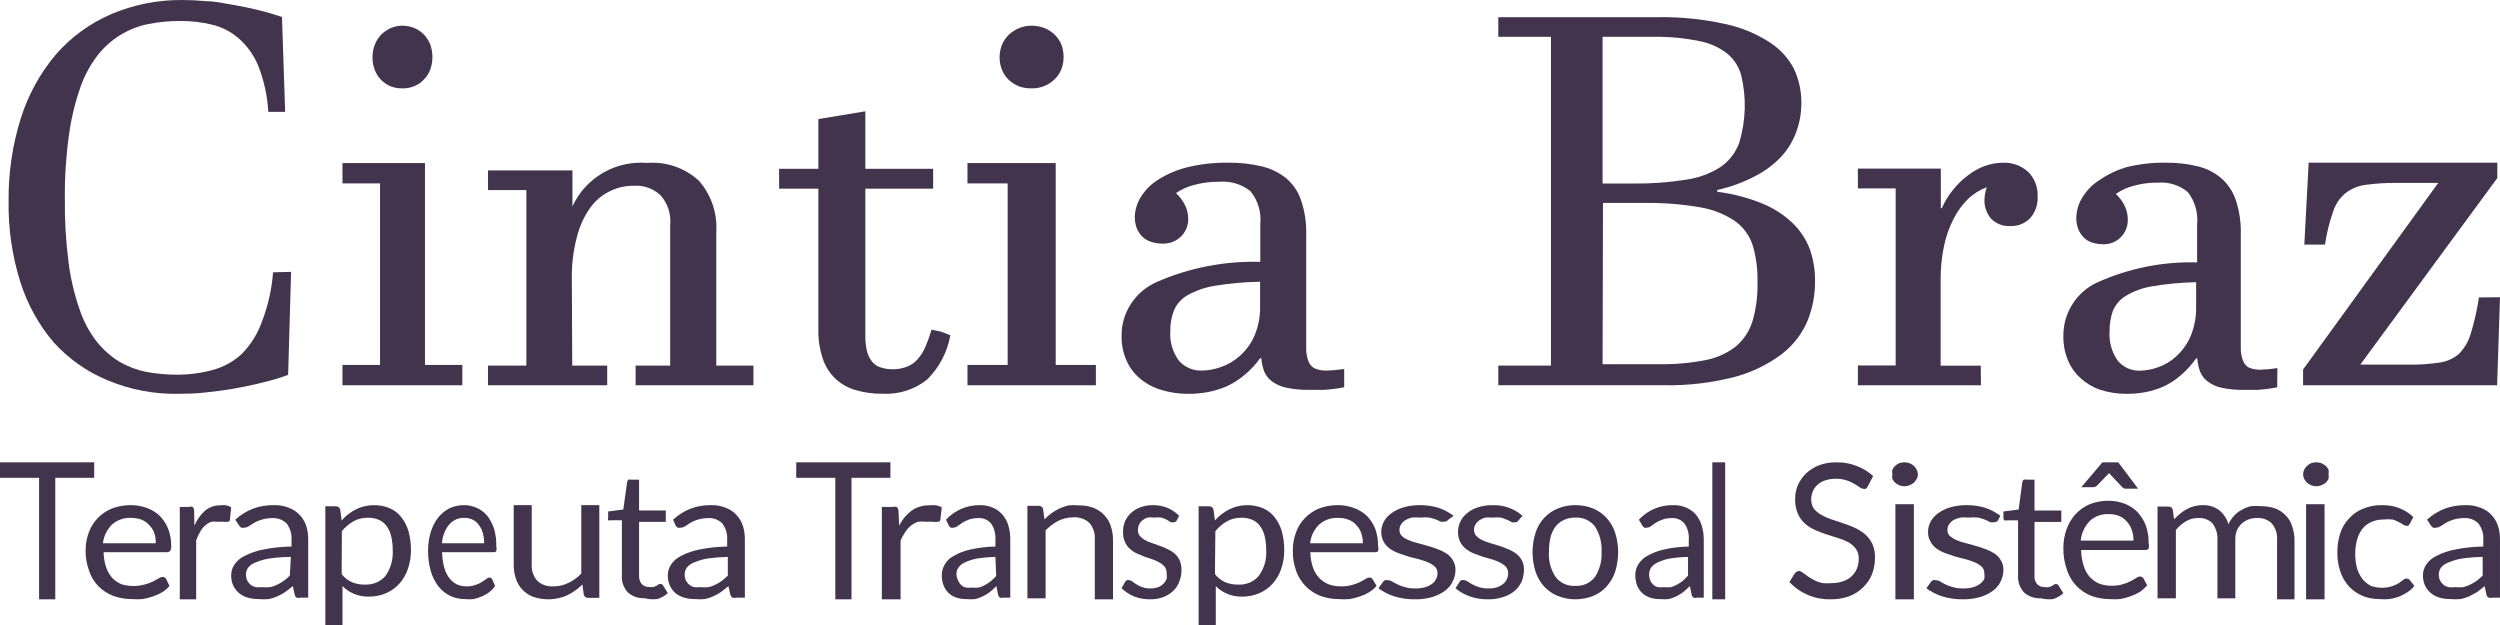
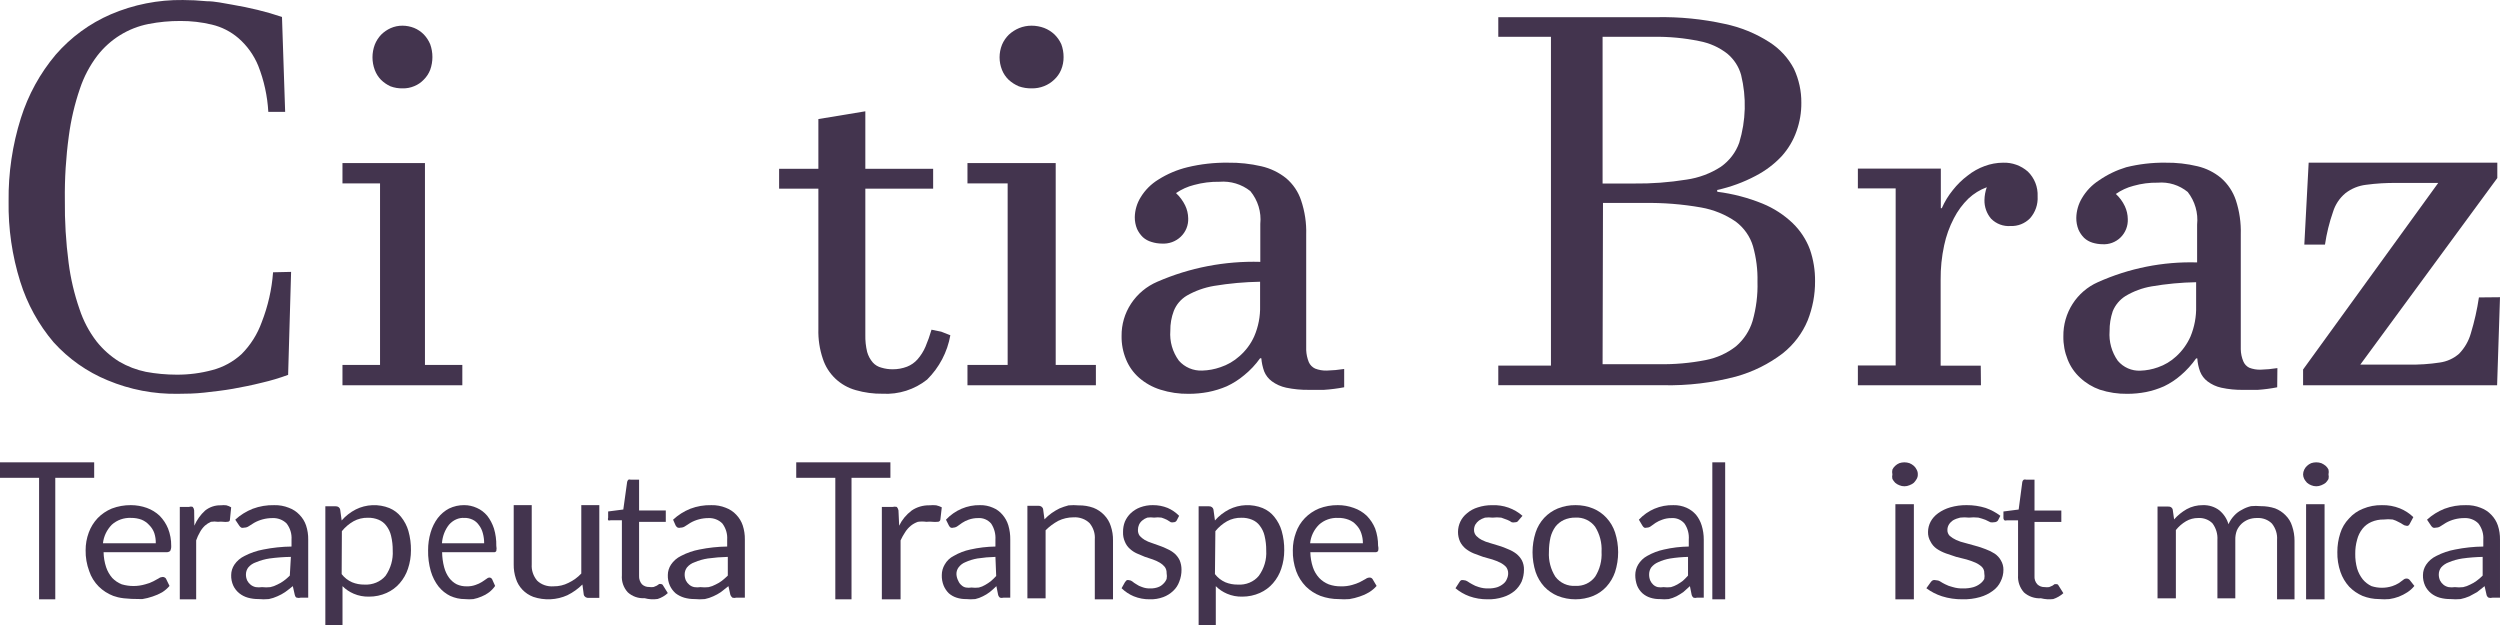
<svg xmlns="http://www.w3.org/2000/svg" width="292" height="73" viewBox="0 0 292 73" fill="none">
  <path d="M34 31.756L33.653 43.784C32.647 44.156 31.619 44.462 30.575 44.702C29.465 44.985 28.262 45.22 27.22 45.408C26.179 45.597 24.906 45.738 23.865 45.856C22.824 45.973 21.736 45.997 20.788 45.997C17.973 46.047 15.177 45.51 12.573 44.42C10.169 43.433 8.011 41.913 6.256 39.971C4.504 37.909 3.182 35.506 2.369 32.909C1.414 29.867 0.953 26.687 1.004 23.494C0.966 20.203 1.451 16.929 2.438 13.796C3.296 11.072 4.68 8.551 6.511 6.381C8.284 4.344 10.481 2.735 12.944 1.673C15.608 0.533 18.476 -0.036 21.366 0.002C22.245 0.002 23.171 0.049 24.143 0.143C25.115 0.143 26.11 0.378 27.105 0.543C28.1 0.708 29.118 0.92 30.09 1.155C31.061 1.391 32.033 1.673 32.936 1.979L33.306 13.066H31.339C31.235 11.216 30.837 9.395 30.159 7.675C29.647 6.431 28.855 5.326 27.845 4.451C26.949 3.683 25.886 3.142 24.744 2.874C23.546 2.587 22.319 2.444 21.088 2.45C19.831 2.444 18.575 2.562 17.34 2.803C14.979 3.266 12.86 4.578 11.37 6.498C10.486 7.661 9.797 8.966 9.334 10.359C8.719 12.153 8.285 14.007 8.038 15.89C7.7 18.363 7.545 20.857 7.575 23.352C7.55 25.808 7.697 28.262 8.015 30.697C8.251 32.542 8.678 34.356 9.288 36.111C9.735 37.472 10.408 38.746 11.277 39.877C12.017 40.81 12.909 41.606 13.915 42.231C14.886 42.8 15.941 43.205 17.039 43.431C18.223 43.65 19.423 43.76 20.626 43.761C22.039 43.771 23.448 43.589 24.814 43.219C26.078 42.888 27.245 42.249 28.215 41.36C29.265 40.306 30.071 39.027 30.575 37.617C31.301 35.758 31.746 33.798 31.894 31.803L34 31.756Z" fill="#43344E" />
  <path d="M49.635 42.623H54V45H40V42.623H44.388V21.421H40V19.044H49.635V42.623ZM47.011 10.321C46.534 10.331 46.059 10.251 45.609 10.083C45.201 9.898 44.826 9.641 44.501 9.323C44.186 9 43.94 8.611 43.777 8.182C43.416 7.228 43.416 6.165 43.777 5.211C43.95 4.775 44.204 4.379 44.523 4.046C44.847 3.725 45.222 3.468 45.632 3.285C46.068 3.093 46.538 2.996 47.011 3C47.475 3.002 47.934 3.091 48.368 3.262C48.789 3.435 49.173 3.694 49.499 4.022C49.813 4.351 50.066 4.738 50.246 5.163C50.593 6.128 50.593 7.193 50.246 8.158C50.078 8.59 49.823 8.979 49.499 9.299C49.185 9.632 48.807 9.892 48.391 10.059C47.953 10.245 47.483 10.334 47.011 10.321Z" fill="#43344E" />
-   <path d="M66.838 42.702H70.922V45H57V42.702H61.478V22.2H57V19.902H66.862V24.108C67.606 22.476 68.842 21.112 70.4 20.203C71.958 19.294 73.761 18.884 75.563 19.029C76.667 18.939 77.779 19.078 78.826 19.439C79.872 19.799 80.832 20.371 81.642 21.12C83.08 22.773 83.805 24.919 83.661 27.096V42.702H88V45H74.24V42.702H78.278V26.268C78.337 25.649 78.269 25.024 78.078 24.431C77.886 23.839 77.576 23.291 77.164 22.821C76.753 22.43 76.264 22.128 75.729 21.934C75.194 21.74 74.623 21.658 74.055 21.695C73.073 21.681 72.102 21.902 71.224 22.338C70.292 22.788 69.493 23.469 68.903 24.315C68.185 25.345 67.666 26.498 67.372 27.716C66.953 29.322 66.758 30.977 66.792 32.635L66.838 42.702Z" fill="#43344E" />
  <path d="M111 39.158C110.656 41.118 109.707 42.927 108.281 44.339C106.816 45.504 104.962 46.092 103.08 45.988C102.025 46.002 100.973 45.861 99.96 45.57C99.058 45.32 98.234 44.854 97.561 44.213C96.889 43.572 96.389 42.777 96.106 41.9C95.729 40.784 95.553 39.613 95.586 38.438V22.037H91V19.714H95.586V13.906L101.071 13V19.714H108.991V22.037H101.071V39.112C101.055 39.784 101.126 40.455 101.284 41.11C101.411 41.562 101.637 41.982 101.946 42.341C102.214 42.639 102.569 42.85 102.962 42.945C103.383 43.072 103.822 43.135 104.262 43.131C104.836 43.136 105.406 43.033 105.941 42.829C106.415 42.643 106.836 42.348 107.17 41.969C107.552 41.531 107.863 41.037 108.092 40.506C108.368 39.854 108.605 39.187 108.801 38.508L109.936 38.74L111 39.158Z" fill="#43344E" />
  <path d="M123.306 42.623H128V45H113V42.623H117.694V21.421H113V19.044H123.306V42.623ZM120.5 10.321C119.989 10.331 119.481 10.251 119 10.083C118.564 9.898 118.163 9.641 117.814 9.323C117.478 9 117.214 8.611 117.04 8.182C116.654 7.228 116.654 6.165 117.04 5.211C117.226 4.775 117.497 4.379 117.839 4.046C118.185 3.725 118.586 3.468 119.024 3.285C119.491 3.093 119.993 2.996 120.5 3C120.996 3.002 121.487 3.091 121.952 3.262C122.402 3.435 122.812 3.694 123.161 4.022C123.497 4.351 123.768 4.738 123.96 5.163C124.138 5.643 124.228 6.15 124.226 6.661C124.232 7.174 124.134 7.683 123.936 8.158C123.756 8.59 123.483 8.979 123.137 9.299C122.797 9.627 122.394 9.886 121.952 10.059C121.491 10.242 120.997 10.331 120.5 10.321Z" fill="#43344E" />
  <path d="M157 45.233C156.217 45.382 155.424 45.483 154.628 45.535H152.896C151.996 45.549 151.096 45.464 150.216 45.279C149.614 45.15 149.048 44.897 148.555 44.536C148.151 44.238 147.839 43.836 147.654 43.376C147.477 42.881 147.365 42.366 147.322 41.844H147.179C146.656 42.58 146.034 43.244 145.329 43.817C144.711 44.337 144.025 44.775 143.289 45.117C142.588 45.418 141.857 45.643 141.106 45.79C140.364 45.928 139.609 45.998 138.853 45.999C137.726 46.015 136.604 45.851 135.532 45.511C134.611 45.222 133.763 44.748 133.041 44.119C132.374 43.53 131.855 42.799 131.523 41.983C131.162 41.114 130.985 40.182 131.001 39.244C130.984 37.903 131.37 36.587 132.113 35.46C132.856 34.333 133.921 33.445 135.176 32.907C138.957 31.261 143.067 30.468 147.203 30.585C147.203 29.703 147.203 28.89 147.203 28.264C147.203 27.637 147.203 26.848 147.203 26.151C147.344 24.775 146.927 23.399 146.041 22.321C145.028 21.515 143.736 21.124 142.435 21.23C141.433 21.213 140.434 21.338 139.47 21.602C138.713 21.791 137.997 22.113 137.358 22.553C137.801 22.966 138.162 23.453 138.426 23.992C138.654 24.465 138.775 24.979 138.782 25.501C138.799 25.899 138.731 26.296 138.581 26.666C138.432 27.036 138.204 27.371 137.913 27.649C137.622 27.928 137.274 28.143 136.892 28.281C136.511 28.418 136.104 28.476 135.698 28.45C135.295 28.446 134.895 28.384 134.512 28.264C134.132 28.158 133.783 27.967 133.492 27.707C133.202 27.427 132.969 27.096 132.804 26.732C132.627 26.296 132.538 25.831 132.543 25.362C132.559 24.542 132.796 23.741 133.231 23.041C133.74 22.2 134.448 21.492 135.295 20.975C136.336 20.315 137.483 19.829 138.687 19.535C140.239 19.16 141.833 18.981 143.431 19.002C144.741 18.983 146.047 19.124 147.322 19.419C148.382 19.661 149.373 20.137 150.216 20.812C151.034 21.505 151.641 22.404 151.971 23.412C152.405 24.699 152.606 26.05 152.564 27.405V29.378C152.564 30.283 152.564 31.282 152.564 32.373C152.564 33.464 152.564 34.694 152.564 35.715C152.564 36.737 152.564 37.828 152.564 38.687C152.564 39.545 152.564 40.312 152.564 40.892C152.584 41.378 152.688 41.856 152.872 42.308C153.019 42.634 153.28 42.897 153.608 43.051C154.045 43.22 154.514 43.299 154.984 43.283C155.659 43.263 156.333 43.201 157 43.097V45.233ZM147.179 32.907C145.374 32.937 143.574 33.099 141.794 33.394C140.674 33.584 139.597 33.969 138.616 34.531C137.923 34.948 137.389 35.576 137.097 36.319C136.817 37.062 136.68 37.849 136.694 38.64C136.598 39.879 136.951 41.112 137.691 42.122C138.025 42.506 138.445 42.81 138.918 43.011C139.39 43.212 139.904 43.305 140.419 43.283C141.147 43.263 141.868 43.13 142.553 42.888C143.371 42.617 144.122 42.182 144.76 41.611C145.501 40.969 146.092 40.177 146.491 39.29C146.978 38.16 147.213 36.941 147.179 35.715V32.907Z" fill="#43344E" />
  <path d="M200.584 22.399C202.395 22.629 204.166 23.092 205.849 23.775C207.172 24.315 208.374 25.094 209.391 26.069C210.287 26.94 210.973 27.989 211.401 29.142C211.81 30.334 212.012 31.581 211.999 32.836C212.01 34.403 211.718 35.958 211.138 37.423C210.518 38.923 209.514 40.248 208.218 41.277C206.601 42.512 204.747 43.432 202.762 43.984C199.996 44.715 197.134 45.055 194.266 44.993H175V42.699H181.151V4.3H175V2.007H193.5C196.164 1.954 198.824 2.216 201.421 2.786C203.293 3.174 205.072 3.898 206.663 4.92C207.887 5.702 208.877 6.777 209.534 8.039C210.115 9.288 210.409 10.641 210.396 12.008C210.406 13.123 210.22 14.232 209.846 15.288C209.472 16.375 208.878 17.38 208.098 18.247C207.229 19.172 206.202 19.948 205.059 20.541C203.647 21.29 202.133 21.846 200.56 22.192L200.584 22.399ZM187.182 21.435H190.819C192.888 21.46 194.954 21.307 196.994 20.977C198.425 20.771 199.791 20.262 200.991 19.485C201.993 18.779 202.745 17.794 203.144 16.664C203.926 14.088 204 11.362 203.36 8.75C203.094 7.79 202.536 6.928 201.756 6.273C200.815 5.534 199.696 5.029 198.502 4.805C196.725 4.437 194.91 4.268 193.093 4.3H187.182V21.435ZM187.182 42.538H193.763C195.595 42.57 197.425 42.408 199.22 42.057C200.519 41.806 201.735 41.255 202.762 40.451C203.684 39.658 204.355 38.633 204.7 37.492C205.126 35.998 205.32 34.452 205.274 32.904C205.308 31.503 205.131 30.105 204.748 28.753C204.409 27.618 203.705 26.615 202.738 25.885C201.533 25.055 200.152 24.491 198.693 24.234C196.491 23.845 194.254 23.669 192.016 23.706H187.229L187.182 42.538Z" fill="#43344E" />
  <path d="M231.375 45H217V42.689H221.413V22.007H217V19.696H226.689V24.318H226.803C227.137 23.552 227.573 22.837 228.1 22.192C228.6 21.555 229.181 20.987 229.828 20.505C230.425 20.03 231.093 19.655 231.807 19.396C232.492 19.141 233.216 19.008 233.945 19.003C235.01 18.962 236.051 19.334 236.857 20.043C237.238 20.414 237.536 20.864 237.733 21.362C237.929 21.86 238.018 22.395 237.994 22.931C238.021 23.397 237.957 23.864 237.805 24.305C237.652 24.745 237.415 25.15 237.107 25.497C236.81 25.799 236.455 26.035 236.063 26.191C235.671 26.346 235.252 26.416 234.832 26.398C234.415 26.43 233.996 26.37 233.603 26.222C233.211 26.075 232.854 25.843 232.558 25.543C232.044 24.941 231.768 24.167 231.784 23.37C231.793 22.858 231.885 22.35 232.057 21.868C231.266 22.159 230.539 22.607 229.919 23.186C229.229 23.855 228.653 24.636 228.213 25.497C227.692 26.493 227.309 27.559 227.076 28.662C226.791 29.983 226.653 31.331 226.667 32.683V42.712H231.352L231.375 45Z" fill="#43344E" />
  <path d="M265.977 45.236C265.222 45.385 264.458 45.485 263.69 45.537H262.02C261.152 45.551 260.285 45.466 259.436 45.282C258.856 45.154 258.31 44.902 257.835 44.543C257.445 44.246 257.145 43.846 256.966 43.387C256.785 42.897 256.677 42.383 256.645 41.861H256.508C255.997 42.589 255.398 43.249 254.724 43.826C254.129 44.345 253.467 44.78 252.757 45.12C252.082 45.42 251.376 45.645 250.653 45.791C249.937 45.929 249.209 45.998 248.48 45.999C247.386 46.015 246.297 45.851 245.255 45.514C244.407 45.214 243.628 44.742 242.968 44.127C242.325 43.541 241.824 42.813 241.504 42C241.156 41.135 240.985 40.207 241.001 39.273C240.984 37.938 241.357 36.627 242.073 35.505C242.789 34.383 243.816 33.498 245.026 32.962C248.672 31.325 252.635 30.535 256.623 30.651C256.623 29.773 256.623 28.964 256.623 28.34V26.236C256.765 24.869 256.371 23.499 255.525 22.422C254.541 21.617 253.287 21.227 252.025 21.336C251.067 21.319 250.112 21.443 249.189 21.706C248.452 21.895 247.755 22.216 247.131 22.654C247.57 23.058 247.927 23.544 248.183 24.087C248.402 24.557 248.519 25.069 248.526 25.589C248.543 25.985 248.477 26.38 248.333 26.749C248.188 27.117 247.969 27.451 247.688 27.728C247.407 28.005 247.072 28.219 246.704 28.356C246.336 28.494 245.944 28.551 245.553 28.525C245.157 28.52 244.764 28.457 244.386 28.34C244.029 28.229 243.701 28.04 243.425 27.785C243.146 27.506 242.921 27.177 242.762 26.814C242.591 26.381 242.506 25.917 242.511 25.45C242.526 24.634 242.755 23.837 243.174 23.139C243.662 22.308 244.336 21.604 245.141 21.082C246.122 20.4 247.202 19.878 248.343 19.533C249.839 19.162 251.376 18.983 252.917 19.002C254.18 18.983 255.44 19.123 256.668 19.418C257.685 19.656 258.633 20.131 259.436 20.805C260.224 21.498 260.816 22.392 261.151 23.393C261.57 24.675 261.763 26.02 261.723 27.369V29.334C261.723 30.235 261.723 31.229 261.723 32.315C261.723 33.402 261.723 34.627 261.723 35.644C261.723 36.661 261.723 37.747 261.723 38.602C261.723 39.458 261.723 40.22 261.723 40.798C261.731 41.283 261.832 41.762 262.02 42.208C262.154 42.53 262.397 42.792 262.706 42.948C263.129 43.112 263.58 43.191 264.033 43.179C264.692 43.16 265.349 43.099 266 42.994L265.977 45.236ZM256.508 32.962C254.768 32.992 253.032 33.155 251.316 33.448C250.234 33.631 249.195 34.015 248.251 34.581C247.583 35.001 247.063 35.624 246.765 36.36C246.514 37.104 246.39 37.886 246.399 38.672C246.306 39.906 246.646 41.133 247.359 42.139C247.682 42.521 248.087 42.823 248.542 43.024C248.998 43.224 249.493 43.316 249.99 43.294C250.692 43.273 251.387 43.14 252.048 42.902C252.837 42.631 253.561 42.198 254.175 41.63C254.885 40.986 255.453 40.198 255.845 39.319C256.314 38.194 256.54 36.98 256.508 35.759V32.962Z" fill="#43344E" />
  <path d="M292 34.715L291.662 45H269V43.158L284.784 21.368H279.957C278.755 21.351 277.553 21.423 276.361 21.583C275.481 21.684 274.646 22.024 273.948 22.564C273.262 23.135 272.759 23.891 272.499 24.741C272.064 25.984 271.749 27.265 271.558 28.568H269.145L269.652 19H291.686V20.794L275.685 42.584H281.357C282.56 42.607 283.763 42.527 284.953 42.345C285.795 42.232 286.584 41.874 287.221 41.316C287.873 40.645 288.346 39.823 288.597 38.925C289.014 37.554 289.329 36.155 289.538 34.739L292 34.715Z" fill="#43344E" />
  <path d="M11 55.808H6.457V70H4.565V55.808H0V54H11V55.808Z" fill="#43344E" />
-   <path d="M19.799 68.436C19.554 68.726 19.263 68.977 18.935 69.182C18.585 69.382 18.213 69.546 17.825 69.671C17.433 69.808 17.028 69.909 16.616 69.974C16.205 70.009 15.792 70.009 15.382 69.974C14.648 69.972 13.921 69.846 13.234 69.601C12.591 69.354 12.011 68.98 11.531 68.506C11.023 67.995 10.643 67.382 10.421 66.712C10.128 65.927 9.986 65.098 10.001 64.266C9.998 63.56 10.123 62.858 10.371 62.192C10.597 61.574 10.949 61.004 11.408 60.515C11.871 60.038 12.434 59.657 13.062 59.396C13.768 59.129 14.522 58.995 15.283 59C15.924 59.001 16.559 59.111 17.158 59.326C17.714 59.529 18.218 59.838 18.639 60.235C19.066 60.668 19.401 61.175 19.627 61.726C19.881 62.375 20.006 63.062 19.997 63.753C20.013 63.962 19.97 64.171 19.873 64.359C19.873 64.359 19.701 64.499 19.503 64.499H12.099C12.109 65.092 12.209 65.68 12.395 66.246C12.547 66.705 12.79 67.132 13.111 67.504C13.419 67.826 13.798 68.081 14.222 68.25C15.114 68.512 16.069 68.512 16.961 68.25C17.288 68.17 17.603 68.053 17.899 67.901L18.541 67.551C18.667 67.455 18.822 67.398 18.985 67.388C19.062 67.386 19.138 67.402 19.207 67.435C19.276 67.467 19.335 67.515 19.38 67.574L19.799 68.436ZM18.195 63.45C18.205 63.048 18.147 62.647 18.022 62.262C17.9 61.914 17.698 61.596 17.43 61.33C17.188 61.059 16.884 60.844 16.541 60.701C16.156 60.558 15.746 60.487 15.332 60.491C14.916 60.469 14.5 60.528 14.11 60.664C13.719 60.801 13.362 61.011 13.062 61.283C12.476 61.881 12.113 62.641 12.025 63.45H18.195Z" fill="#43344E" />
+   <path d="M19.799 68.436C19.554 68.726 19.263 68.977 18.935 69.182C18.585 69.382 18.213 69.546 17.825 69.671C17.433 69.808 17.028 69.909 16.616 69.974C14.648 69.972 13.921 69.846 13.234 69.601C12.591 69.354 12.011 68.98 11.531 68.506C11.023 67.995 10.643 67.382 10.421 66.712C10.128 65.927 9.986 65.098 10.001 64.266C9.998 63.56 10.123 62.858 10.371 62.192C10.597 61.574 10.949 61.004 11.408 60.515C11.871 60.038 12.434 59.657 13.062 59.396C13.768 59.129 14.522 58.995 15.283 59C15.924 59.001 16.559 59.111 17.158 59.326C17.714 59.529 18.218 59.838 18.639 60.235C19.066 60.668 19.401 61.175 19.627 61.726C19.881 62.375 20.006 63.062 19.997 63.753C20.013 63.962 19.97 64.171 19.873 64.359C19.873 64.359 19.701 64.499 19.503 64.499H12.099C12.109 65.092 12.209 65.68 12.395 66.246C12.547 66.705 12.79 67.132 13.111 67.504C13.419 67.826 13.798 68.081 14.222 68.25C15.114 68.512 16.069 68.512 16.961 68.25C17.288 68.17 17.603 68.053 17.899 67.901L18.541 67.551C18.667 67.455 18.822 67.398 18.985 67.388C19.062 67.386 19.138 67.402 19.207 67.435C19.276 67.467 19.335 67.515 19.38 67.574L19.799 68.436ZM18.195 63.45C18.205 63.048 18.147 62.647 18.022 62.262C17.9 61.914 17.698 61.596 17.43 61.33C17.188 61.059 16.884 60.844 16.541 60.701C16.156 60.558 15.746 60.487 15.332 60.491C14.916 60.469 14.5 60.528 14.11 60.664C13.719 60.801 13.362 61.011 13.062 61.283C12.476 61.881 12.113 62.641 12.025 63.45H18.195Z" fill="#43344E" />
  <path d="M22.701 61.4C22.988 60.728 23.415 60.127 23.953 59.637C24.475 59.218 25.128 58.999 25.795 59.018C26.007 58.994 26.221 58.994 26.433 59.018C26.633 59.068 26.824 59.148 27 59.256L26.858 60.685C26.858 60.876 26.716 60.947 26.551 60.947C26.402 60.967 26.251 60.967 26.102 60.947C25.89 60.921 25.676 60.921 25.465 60.947C25.191 60.904 24.912 60.904 24.638 60.947C24.38 61.061 24.141 61.214 23.929 61.4C23.704 61.615 23.512 61.864 23.362 62.138C23.18 62.448 23.03 62.775 22.913 63.115V70H21V59.208H22.087C22.224 59.157 22.375 59.157 22.512 59.208C22.608 59.322 22.665 59.464 22.677 59.613L22.701 61.4Z" fill="#43344E" />
  <path d="M27.477 60.698C28.067 60.156 28.762 59.722 29.526 59.42C30.32 59.125 31.171 58.983 32.025 59.002C32.609 58.987 33.188 59.09 33.725 59.304C34.205 59.478 34.634 59.757 34.974 60.117C35.328 60.478 35.593 60.906 35.749 61.372C35.925 61.907 36.009 62.463 35.999 63.022V69.808H35.124C34.978 69.851 34.821 69.851 34.675 69.808C34.55 69.808 34.475 69.646 34.425 69.46L34.2 68.46C33.9 68.709 33.6 68.941 33.3 69.158C33.018 69.347 32.717 69.511 32.4 69.646C32.083 69.792 31.747 69.901 31.401 69.971C31.002 70.01 30.6 70.01 30.201 69.971C29.778 69.976 29.357 69.921 28.951 69.808C28.584 69.704 28.243 69.53 27.952 69.297C27.651 69.054 27.412 68.753 27.252 68.414C27.071 68.018 26.986 67.589 27.002 67.159C27.005 66.732 27.135 66.314 27.377 65.951C27.67 65.515 28.084 65.162 28.576 64.928C29.255 64.577 29.989 64.326 30.751 64.184C31.835 63.966 32.94 63.85 34.05 63.836V63.022C34.096 62.352 33.893 61.687 33.475 61.14C33.263 60.927 33.002 60.761 32.713 60.652C32.424 60.544 32.112 60.496 31.8 60.512C31.051 60.515 30.317 60.708 29.676 61.07L29.051 61.465C28.9 61.571 28.716 61.628 28.526 61.628C28.413 61.665 28.29 61.665 28.177 61.628C28.075 61.56 27.99 61.473 27.927 61.372L27.477 60.698ZM33.975 65.044C33.138 65.056 32.303 65.118 31.476 65.23C30.932 65.312 30.403 65.46 29.901 65.672C29.546 65.79 29.234 66 29.001 66.276C28.826 66.507 28.73 66.783 28.726 67.066C28.718 67.321 28.769 67.575 28.876 67.81C28.972 67.996 29.108 68.162 29.276 68.298C29.448 68.436 29.654 68.531 29.876 68.577C30.116 68.612 30.361 68.612 30.601 68.577C30.924 68.615 31.252 68.615 31.576 68.577C31.865 68.515 32.143 68.413 32.4 68.275C32.668 68.155 32.919 68.007 33.15 67.833C33.401 67.65 33.635 67.448 33.85 67.229L33.975 65.044Z" fill="#43344E" />
  <path d="M39.906 60.792C40.361 60.265 40.924 59.826 41.564 59.498C42.16 59.201 42.822 59.032 43.499 59.004C44.177 58.977 44.853 59.091 45.475 59.34C46.016 59.568 46.485 59.919 46.836 60.361C47.236 60.858 47.53 61.42 47.702 62.017C47.91 62.758 48.01 63.521 47.999 64.286C48.001 65.009 47.884 65.728 47.653 66.419C47.452 67.038 47.125 67.616 46.688 68.121C46.276 68.601 45.751 68.989 45.153 69.256C44.514 69.544 43.811 69.692 43.099 69.687C42.484 69.703 41.873 69.586 41.317 69.347C40.819 69.135 40.373 68.834 40.005 68.462V73H38V59.135H39.213C39.336 59.128 39.458 59.164 39.554 59.236C39.651 59.307 39.714 59.409 39.733 59.521L39.906 60.792ZM39.906 67.055C40.214 67.463 40.632 67.791 41.119 68.008C41.57 68.193 42.06 68.286 42.554 68.28C43.026 68.308 43.499 68.23 43.93 68.052C44.362 67.874 44.739 67.602 45.029 67.259C45.637 66.379 45.931 65.349 45.871 64.309C45.878 63.721 45.812 63.135 45.673 62.562C45.574 62.137 45.38 61.735 45.103 61.382C44.881 61.084 44.572 60.848 44.212 60.701C43.824 60.541 43.401 60.464 42.975 60.474C42.383 60.46 41.799 60.602 41.292 60.883C40.763 61.186 40.301 61.579 39.931 62.04L39.906 67.055Z" fill="#43344E" />
  <path d="M57.831 68.437C57.627 68.727 57.388 68.978 57.121 69.183C56.849 69.387 56.558 69.551 56.253 69.672C55.94 69.808 55.616 69.91 55.287 69.975C54.959 70.008 54.629 70.008 54.301 69.975C53.714 69.977 53.133 69.85 52.585 69.602C52.071 69.354 51.608 68.981 51.224 68.507C50.821 67.989 50.512 67.379 50.317 66.713C50.092 65.925 49.985 65.097 50.002 64.266C49.999 63.56 50.099 62.858 50.297 62.192C50.478 61.575 50.759 61.005 51.126 60.515C51.496 60.038 51.946 59.657 52.447 59.396C53.004 59.129 53.601 58.994 54.202 59C54.715 58.996 55.223 59.107 55.701 59.326C56.153 59.522 56.563 59.833 56.904 60.235C57.244 60.669 57.512 61.175 57.693 61.726C57.889 62.376 57.983 63.064 57.969 63.754C58.01 63.953 58.01 64.16 57.969 64.359C57.934 64.412 57.889 64.452 57.837 64.477C57.785 64.501 57.728 64.509 57.673 64.499H51.639C51.647 65.092 51.726 65.68 51.875 66.247C51.996 66.71 52.197 67.139 52.467 67.505C52.713 67.827 53.016 68.081 53.354 68.251C53.725 68.417 54.121 68.496 54.518 68.484C54.865 68.495 55.211 68.44 55.543 68.321C55.803 68.237 56.054 68.119 56.292 67.971L56.805 67.622C56.907 67.525 57.03 67.468 57.16 67.459C57.222 67.457 57.283 67.473 57.338 67.505C57.393 67.538 57.44 67.586 57.476 67.645L57.831 68.437ZM56.549 63.451C56.551 63.047 56.498 62.646 56.391 62.262C56.3 61.916 56.145 61.597 55.938 61.33C55.744 61.05 55.492 60.834 55.208 60.701C54.901 60.553 54.572 60.482 54.242 60.492C53.912 60.47 53.583 60.529 53.274 60.666C52.965 60.802 52.684 61.012 52.447 61.284C51.972 61.875 51.68 62.639 51.619 63.451H56.549Z" fill="#43344E" />
  <path d="M70 59V69.834H68.763C68.632 69.848 68.499 69.817 68.391 69.746C68.284 69.676 68.21 69.572 68.184 69.454L68.026 68.269C67.521 68.773 66.925 69.198 66.263 69.525C65.651 69.802 64.983 69.961 64.299 69.994C63.615 70.026 62.931 69.931 62.29 69.715C61.804 69.53 61.371 69.246 61.027 68.885C60.672 68.514 60.411 68.077 60.264 67.605C60.079 67.06 59.99 66.492 60.001 65.922V59H62.106V65.922C62.06 66.602 62.284 67.274 62.737 67.819C62.98 68.054 63.28 68.236 63.613 68.351C63.946 68.466 64.303 68.511 64.658 68.482C65.267 68.49 65.866 68.35 66.395 68.079C66.969 67.807 67.478 67.436 67.895 66.989V59H70Z" fill="#43344E" />
  <path d="M75.283 69.867C74.925 69.89 74.566 69.841 74.228 69.722C73.891 69.604 73.582 69.419 73.322 69.18C73.075 68.909 72.888 68.593 72.77 68.251C72.652 67.908 72.607 67.546 72.637 67.186V60.77H71.314C71.222 60.8 71.123 60.8 71.031 60.77C70.99 60.675 70.99 60.568 71.031 60.472V59.739L72.802 59.51L73.251 56.279C73.275 56.184 73.324 56.097 73.393 56.027C73.484 55.991 73.586 55.991 73.677 56.027H74.645V59.624H77.764V60.953H74.645V67.255C74.624 67.612 74.742 67.964 74.976 68.24C75.088 68.347 75.221 68.43 75.367 68.485C75.513 68.54 75.67 68.566 75.826 68.561C75.999 68.587 76.174 68.587 76.346 68.561L76.724 68.4L76.984 68.217C77.053 68.197 77.127 68.197 77.197 68.217C77.254 68.219 77.31 68.237 77.356 68.27C77.402 68.302 77.438 68.348 77.457 68.4L78 69.271C77.665 69.583 77.261 69.818 76.819 69.959C76.306 70.036 75.782 70.005 75.283 69.867Z" fill="#43344E" />
  <path d="M78.617 60.699C79.197 60.156 79.881 59.722 80.632 59.42C81.413 59.123 82.249 58.981 83.091 59.002C83.664 58.988 84.234 59.091 84.762 59.304C85.235 59.478 85.656 59.757 85.991 60.117C86.339 60.478 86.599 60.907 86.753 61.373C86.926 61.907 87.009 62.464 86.999 63.023V69.808H85.991C85.847 69.851 85.693 69.851 85.549 69.808C85.549 69.808 85.352 69.646 85.303 69.46L85.082 68.461L84.197 69.158C83.919 69.348 83.623 69.511 83.312 69.646C82.999 69.792 82.669 69.901 82.329 69.971C81.936 70.01 81.541 70.01 81.148 69.971C80.733 69.976 80.318 69.921 79.919 69.808C79.552 69.699 79.211 69.526 78.911 69.297C78.631 69.047 78.405 68.747 78.248 68.414C78.07 68.018 77.986 67.589 78.002 67.159C78.005 66.732 78.132 66.314 78.371 65.951C78.659 65.515 79.067 65.162 79.551 64.928C80.219 64.577 80.94 64.326 81.689 64.184C82.756 63.967 83.843 63.85 84.934 63.836V63.023C84.98 62.352 84.78 61.688 84.369 61.14C84.16 60.928 83.904 60.761 83.619 60.653C83.335 60.544 83.028 60.496 82.722 60.513C81.985 60.516 81.262 60.708 80.632 61.07L80.018 61.465C79.869 61.571 79.688 61.628 79.501 61.628C79.39 61.665 79.269 61.665 79.157 61.628C79.052 61.566 78.966 61.478 78.911 61.373L78.617 60.699ZM85.008 65.044C84.226 65.061 83.446 65.123 82.673 65.23C82.138 65.312 81.617 65.46 81.124 65.672C80.775 65.79 80.468 66 80.239 66.276C80.066 66.507 79.972 66.783 79.969 67.066C79.96 67.321 80.011 67.575 80.116 67.81C80.21 67.996 80.344 68.162 80.509 68.298C80.675 68.44 80.879 68.536 81.099 68.577C81.335 68.612 81.576 68.612 81.812 68.577C82.131 68.614 82.453 68.614 82.771 68.577C83.056 68.515 83.329 68.413 83.582 68.275C83.845 68.155 84.093 68.007 84.32 67.833C84.561 67.644 84.791 67.443 85.008 67.229V65.044Z" fill="#43344E" />
  <path d="M104 55.808H99.457V70H97.565V55.808H93V54H104V55.808Z" fill="#43344E" />
  <path d="M105.023 61.401C105.345 60.724 105.84 60.12 106.473 59.638C107.069 59.222 107.815 59.003 108.578 59.018C108.833 58.994 109.089 58.994 109.344 59.018C109.575 59.069 109.796 59.149 110 59.257L109.836 60.686C109.833 60.726 109.82 60.765 109.799 60.8C109.777 60.835 109.747 60.866 109.711 60.891C109.675 60.916 109.634 60.934 109.589 60.943C109.545 60.953 109.498 60.955 109.453 60.948C109.29 60.967 109.124 60.967 108.961 60.948C108.707 60.92 108.45 60.92 108.195 60.948C107.869 60.902 107.537 60.902 107.211 60.948C106.909 61.055 106.631 61.208 106.391 61.401C106.13 61.616 105.908 61.865 105.734 62.139C105.525 62.453 105.342 62.779 105.187 63.116V70H103V59.209H104.258C104.418 59.165 104.59 59.165 104.75 59.209C104.85 59.329 104.916 59.468 104.941 59.614L105.023 61.401Z" fill="#43344E" />
  <path d="M110.49 60.698C111.008 60.147 111.627 59.712 112.311 59.42C112.995 59.128 113.729 58.986 114.467 59.001C114.985 58.989 115.5 59.092 115.978 59.303C116.405 59.478 116.786 59.757 117.088 60.117C117.403 60.478 117.638 60.906 117.777 61.372C117.933 61.907 118.008 62.463 117.999 63.022V69.809H117.2C117.069 69.847 116.931 69.847 116.8 69.809C116.688 69.724 116.609 69.601 116.578 69.461L116.378 68.461C116.111 68.717 115.867 68.949 115.6 69.158C115.349 69.348 115.082 69.512 114.8 69.647C114.518 69.793 114.22 69.902 113.912 69.972C113.557 70.009 113.2 70.009 112.845 69.972C112.469 69.978 112.094 69.924 111.735 69.809C111.401 69.705 111.091 69.531 110.824 69.298C110.57 69.048 110.366 68.748 110.224 68.415C110.063 68.018 109.987 67.59 110.002 67.159C110.004 66.732 110.12 66.314 110.335 65.951C110.582 65.504 110.955 65.147 111.401 64.928C112.005 64.577 112.657 64.326 113.334 64.184C114.298 63.967 115.28 63.85 116.266 63.836V63.022C116.308 62.352 116.127 61.687 115.756 61.139C115.564 60.924 115.329 60.755 115.068 60.647C114.807 60.538 114.525 60.492 114.245 60.512C113.867 60.508 113.492 60.571 113.134 60.698C112.869 60.789 112.615 60.914 112.379 61.07L111.823 61.465C111.686 61.564 111.524 61.62 111.357 61.628C111.257 61.667 111.146 61.667 111.046 61.628C110.95 61.566 110.873 61.477 110.824 61.372L110.49 60.698ZM116.266 65.044C115.56 65.061 114.855 65.123 114.156 65.23C113.667 65.316 113.189 65.464 112.734 65.672C112.428 65.796 112.159 66.005 111.957 66.276C111.79 66.502 111.704 66.781 111.712 67.067C111.726 67.345 111.802 67.615 111.934 67.857C112.013 68.048 112.135 68.216 112.29 68.345C112.437 68.491 112.623 68.588 112.823 68.624C113.036 68.659 113.254 68.659 113.467 68.624C113.755 68.66 114.046 68.66 114.334 68.624C114.591 68.562 114.838 68.46 115.067 68.322C115.299 68.191 115.522 68.044 115.733 67.88C115.952 67.691 116.159 67.49 116.355 67.276L116.266 65.044Z" fill="#43344E" />
  <path d="M121.995 60.66C122.248 60.392 122.529 60.146 122.834 59.927C123.124 59.724 123.431 59.542 123.753 59.383C124.092 59.24 124.443 59.121 124.803 59.028C125.195 58.991 125.591 58.991 125.984 59.028C126.576 59.017 127.165 59.114 127.716 59.312C128.203 59.505 128.634 59.796 128.976 60.163C129.33 60.533 129.59 60.969 129.737 61.44C129.921 61.984 130.01 62.55 129.999 63.119V70H127.873V63.001C127.927 62.326 127.713 61.655 127.27 61.109C127.033 60.873 126.74 60.689 126.412 60.571C126.085 60.452 125.732 60.401 125.38 60.423C124.766 60.425 124.162 60.563 123.622 60.825C123.064 61.125 122.559 61.5 122.126 61.937V69.882H120V59.075H121.286C121.417 59.068 121.546 59.105 121.648 59.18C121.75 59.254 121.818 59.36 121.837 59.477L121.995 60.66Z" fill="#43344E" />
  <path d="M137.442 60.786C137.403 60.854 137.35 60.909 137.285 60.946C137.221 60.983 137.149 61.001 137.077 60.998C136.971 61.024 136.861 61.024 136.755 60.998L136.304 60.716C136.094 60.614 135.879 60.528 135.659 60.457C135.374 60.417 135.086 60.417 134.801 60.457C134.537 60.418 134.27 60.418 134.006 60.457C133.797 60.528 133.6 60.64 133.426 60.786C133.264 60.916 133.132 61.084 133.04 61.28C132.954 61.47 132.91 61.679 132.911 61.891C132.9 62.147 132.977 62.398 133.126 62.596C133.298 62.782 133.493 62.94 133.705 63.066C133.965 63.215 134.239 63.333 134.521 63.418L135.445 63.747C135.768 63.856 136.084 63.989 136.389 64.146C136.682 64.276 136.957 64.45 137.205 64.663C137.443 64.878 137.64 65.141 137.785 65.439C137.929 65.786 138.002 66.162 138 66.543C138.004 67.02 137.916 67.492 137.742 67.93C137.592 68.349 137.348 68.721 137.034 69.011C136.695 69.335 136.301 69.582 135.874 69.739C135.363 69.929 134.825 70.016 134.285 69.998C133.648 70.007 133.015 69.887 132.417 69.645C131.897 69.428 131.417 69.109 131 68.705L131.408 67.977L131.601 67.765C131.692 67.736 131.789 67.736 131.88 67.765C132.012 67.773 132.139 67.822 132.245 67.906C132.393 68.032 132.551 68.142 132.718 68.235C132.923 68.382 133.147 68.493 133.383 68.564C133.7 68.687 134.035 68.743 134.371 68.729C134.67 68.735 134.967 68.687 135.251 68.588C135.484 68.508 135.697 68.372 135.874 68.188C136.039 68.034 136.171 67.841 136.261 67.624C136.305 67.4 136.305 67.167 136.261 66.943C136.273 66.679 136.196 66.42 136.046 66.214C135.88 66.015 135.684 65.848 135.466 65.721C135.205 65.569 134.932 65.443 134.65 65.345L133.727 65.039L132.782 64.64C132.486 64.507 132.211 64.325 131.966 64.1C131.716 63.88 131.517 63.598 131.387 63.277C131.227 62.919 131.153 62.523 131.172 62.126C131.166 61.714 131.239 61.306 131.387 60.927C131.551 60.55 131.785 60.214 132.074 59.94C132.397 59.64 132.768 59.409 133.169 59.259C133.646 59.082 134.147 58.994 134.65 59C135.243 58.994 135.833 59.106 136.389 59.329C136.881 59.542 137.332 59.853 137.721 60.246L137.442 60.786Z" fill="#43344E" />
  <path d="M141.906 60.792C142.361 60.265 142.924 59.826 143.564 59.498C144.16 59.201 144.822 59.032 145.499 59.004C146.177 58.977 146.853 59.091 147.475 59.34C148.016 59.568 148.485 59.919 148.836 60.361C149.236 60.858 149.53 61.42 149.702 62.017C149.91 62.758 150.01 63.521 149.999 64.286C150.001 65.009 149.884 65.728 149.653 66.419C149.452 67.038 149.125 67.616 148.687 68.121C148.276 68.601 147.751 68.989 147.153 69.256C146.513 69.542 145.81 69.689 145.099 69.687C144.484 69.703 143.873 69.586 143.317 69.347C142.819 69.135 142.373 68.834 142.005 68.462V73H140V59.135H141.213C141.336 59.128 141.458 59.164 141.554 59.236C141.651 59.307 141.714 59.409 141.733 59.521L141.906 60.792ZM141.906 67.055C142.214 67.463 142.632 67.791 143.119 68.008C143.57 68.193 144.06 68.286 144.554 68.28C145.027 68.314 145.502 68.239 145.934 68.06C146.367 67.882 146.744 67.606 147.029 67.259C147.657 66.387 147.96 65.352 147.895 64.309C147.903 63.721 147.836 63.135 147.697 62.562C147.598 62.137 147.405 61.735 147.128 61.382C146.906 61.084 146.597 60.848 146.237 60.701C145.848 60.541 145.425 60.464 145 60.474C144.408 60.46 143.823 60.602 143.317 60.883C142.787 61.186 142.325 61.579 141.955 62.04L141.906 67.055Z" fill="#43344E" />
  <path d="M160.788 68.437C160.534 68.727 160.235 68.978 159.901 69.183C159.562 69.387 159.198 69.551 158.816 69.672C158.425 69.808 158.02 69.91 157.608 69.975C157.198 70.008 156.786 70.008 156.376 69.975C155.643 69.977 154.916 69.85 154.231 69.602C153.589 69.354 153.01 68.981 152.53 68.507C152.026 67.989 151.64 67.379 151.397 66.713C151.115 65.925 150.981 65.097 151.002 64.266C150.999 63.56 151.124 62.858 151.372 62.192C151.588 61.571 151.941 60.999 152.407 60.515C152.87 60.038 153.432 59.657 154.059 59.396C154.755 59.129 155.501 58.994 156.253 59C156.893 58.996 157.529 59.107 158.126 59.326C158.691 59.522 159.204 59.833 159.63 60.235C160.056 60.669 160.39 61.175 160.616 61.726C160.85 62.379 160.966 63.064 160.961 63.754C161.013 63.953 161.013 64.16 160.961 64.359C160.918 64.412 160.861 64.452 160.796 64.477C160.731 64.501 160.66 64.509 160.591 64.499H153.048C153.058 65.092 153.158 65.68 153.344 66.247C153.495 66.71 153.747 67.139 154.083 67.505C154.391 67.827 154.77 68.081 155.193 68.251C155.657 68.417 156.151 68.496 156.647 68.484C157.081 68.495 157.514 68.44 157.929 68.321C158.254 68.237 158.568 68.119 158.866 67.971L159.506 67.622C159.633 67.525 159.788 67.468 159.95 67.459C160.024 67.454 160.098 67.469 160.163 67.501C160.229 67.534 160.283 67.584 160.32 67.645L160.788 68.437ZM159.186 63.451C159.189 63.047 159.122 62.646 158.989 62.262C158.875 61.916 158.682 61.597 158.422 61.33C158.18 61.05 157.866 60.834 157.51 60.701C157.127 60.553 156.716 60.482 156.302 60.492C155.89 60.47 155.479 60.529 155.093 60.666C154.706 60.802 154.354 61.012 154.059 61.284C153.465 61.875 153.1 62.639 153.023 63.451H159.186Z" fill="#43344E" />
-   <path d="M169.144 60.716C169.095 60.783 169.026 60.839 168.943 60.876C168.861 60.913 168.768 60.931 168.675 60.927C168.539 60.956 168.397 60.956 168.261 60.927L167.819 60.716C167.55 60.614 167.273 60.528 166.991 60.457C166.624 60.417 166.253 60.417 165.886 60.457C165.547 60.418 165.204 60.418 164.865 60.457C164.589 60.532 164.328 60.643 164.092 60.786C163.898 60.922 163.739 61.09 163.623 61.28C163.512 61.47 163.456 61.679 163.457 61.891C163.443 62.147 163.542 62.398 163.733 62.596C163.943 62.792 164.196 62.952 164.478 63.066C164.81 63.219 165.162 63.338 165.527 63.418L166.715 63.747C167.128 63.86 167.534 63.993 167.929 64.147C168.303 64.282 168.655 64.455 168.978 64.664C169.284 64.872 169.529 65.137 169.696 65.439C169.902 65.781 170.006 66.16 170 66.543C170.004 67.02 169.892 67.493 169.668 67.93C169.475 68.349 169.162 68.721 168.757 69.011C168.322 69.335 167.815 69.583 167.267 69.739C166.609 69.927 165.917 70.015 165.224 69.998C164.405 70.007 163.59 69.888 162.822 69.645C162.153 69.428 161.536 69.11 161 68.706L161.525 67.977C161.585 67.89 161.671 67.817 161.773 67.766C161.881 67.738 161.996 67.738 162.104 67.766C162.274 67.769 162.439 67.818 162.574 67.906L163.181 68.236C163.455 68.382 163.752 68.492 164.064 68.564C164.471 68.689 164.902 68.745 165.334 68.729C165.718 68.733 166.1 68.686 166.466 68.588C166.76 68.498 167.031 68.362 167.267 68.189C167.479 68.039 167.641 67.845 167.736 67.624C167.849 67.41 167.906 67.178 167.902 66.943C167.917 66.68 167.819 66.421 167.626 66.215C167.412 66.015 167.16 65.848 166.88 65.721C166.542 65.573 166.192 65.448 165.831 65.345L164.616 65.04L163.429 64.64C163.04 64.508 162.677 64.325 162.353 64.1C162.039 63.873 161.785 63.593 161.607 63.277C161.421 62.914 161.326 62.522 161.331 62.126C161.333 61.712 161.437 61.304 161.635 60.927C161.838 60.546 162.14 60.208 162.518 59.94C162.934 59.64 163.411 59.409 163.926 59.259C164.54 59.082 165.184 58.994 165.831 59C166.594 58.994 167.351 59.106 168.067 59.329C168.694 59.55 169.273 59.86 169.779 60.246L169.144 60.716Z" fill="#43344E" />
  <path d="M177.359 60.789C177.321 60.857 177.264 60.913 177.194 60.95C177.125 60.987 177.045 61.005 176.965 61.001C176.836 61.031 176.701 61.031 176.571 61.001C176.412 60.887 176.238 60.792 176.054 60.719L175.341 60.46C175.006 60.419 174.666 60.419 174.332 60.46C174.038 60.423 173.74 60.423 173.446 60.46C173.199 60.535 172.967 60.646 172.756 60.789C172.577 60.925 172.426 61.092 172.313 61.282C172.215 61.472 172.165 61.681 172.166 61.893C172.16 62.152 172.257 62.404 172.436 62.598C172.619 62.789 172.836 62.948 173.076 63.068C173.374 63.217 173.687 63.336 174.012 63.42L175.095 63.749C175.457 63.858 175.811 63.991 176.153 64.148C176.488 64.278 176.803 64.452 177.088 64.665C177.361 64.879 177.587 65.143 177.753 65.44C177.927 65.784 178.012 66.163 177.999 66.544C177.999 67.018 177.907 67.488 177.728 67.93C177.538 68.34 177.261 68.708 176.916 69.011C176.522 69.34 176.061 69.588 175.562 69.739C174.976 69.929 174.359 70.016 173.741 69.998C173.019 70.005 172.301 69.886 171.624 69.645C171.028 69.428 170.478 69.11 170 68.706L170.468 67.977C170.513 67.892 170.581 67.819 170.664 67.766C170.77 67.742 170.879 67.742 170.984 67.766C171.135 67.774 171.28 67.823 171.403 67.907C171.576 68.027 171.757 68.137 171.944 68.236C172.182 68.378 172.438 68.488 172.707 68.565C173.079 68.687 173.471 68.743 173.864 68.729C174.206 68.734 174.547 68.686 174.873 68.588C175.135 68.498 175.377 68.363 175.587 68.189C175.776 68.04 175.921 67.845 176.005 67.625C176.106 67.411 176.157 67.178 176.153 66.944C176.155 66.682 176.068 66.427 175.907 66.216C175.717 66.016 175.492 65.849 175.242 65.722C174.941 65.575 174.628 65.449 174.307 65.346L173.224 65.041L172.141 64.642C171.805 64.504 171.49 64.322 171.206 64.101C170.926 63.875 170.7 63.595 170.541 63.279C170.375 62.916 170.291 62.524 170.295 62.128C170.297 61.715 170.389 61.307 170.566 60.93C170.747 60.549 171.016 60.211 171.354 59.944C171.716 59.634 172.144 59.402 172.609 59.262C173.147 59.087 173.713 59 174.282 59.004C174.93 58.979 175.576 59.075 176.184 59.289C176.793 59.503 177.351 59.829 177.826 60.249L177.359 60.789Z" fill="#43344E" />
  <path d="M184.023 59C184.727 58.995 185.426 59.128 186.079 59.393C186.669 59.638 187.199 60.008 187.633 60.479C188.087 60.969 188.43 61.552 188.639 62.189C189.12 63.691 189.12 65.309 188.639 66.811C188.423 67.444 188.081 68.026 187.633 68.52C187.199 68.992 186.669 69.362 186.079 69.606C184.75 70.131 183.273 70.131 181.943 69.606C181.348 69.361 180.811 68.991 180.367 68.52C179.919 68.026 179.577 67.444 179.361 66.811C178.88 65.309 178.88 63.691 179.361 62.189C179.57 61.552 179.913 60.969 180.367 60.479C180.811 60.009 181.348 59.639 181.943 59.393C182.604 59.126 183.311 58.992 184.023 59ZM184.023 68.428C184.461 68.454 184.898 68.371 185.297 68.185C185.695 68 186.042 67.718 186.308 67.365C186.858 66.5 187.122 65.48 187.062 64.454C187.122 63.419 186.858 62.393 186.308 61.519C186.042 61.166 185.695 60.884 185.297 60.699C184.898 60.514 184.461 60.43 184.023 60.456C183.551 60.445 183.083 60.54 182.652 60.733C182.268 60.914 181.931 61.183 181.669 61.519C181.403 61.895 181.209 62.318 181.098 62.767C180.974 63.32 180.913 63.886 180.915 64.454C180.855 65.48 181.119 66.5 181.669 67.365C181.944 67.725 182.303 68.011 182.714 68.197C183.124 68.382 183.574 68.462 184.023 68.428Z" fill="#43344E" />
  <path d="M191.421 60.699C191.937 60.146 192.555 59.711 193.238 59.42C193.942 59.123 194.696 58.98 195.454 59.002C195.979 58.988 196.5 59.091 196.983 59.304C197.403 59.49 197.781 59.768 198.091 60.118C198.39 60.486 198.616 60.912 198.756 61.373C198.919 61.906 199.002 62.463 199 63.023V69.809H198.202C198.072 69.852 197.933 69.852 197.803 69.809C197.692 69.724 197.614 69.601 197.582 69.461L197.382 68.461L196.607 69.159C196.351 69.338 196.084 69.501 195.809 69.647C195.52 69.793 195.215 69.902 194.9 69.972C194.554 70.009 194.205 70.009 193.859 69.972C193.484 69.98 193.11 69.925 192.751 69.809C192.418 69.705 192.109 69.531 191.842 69.298C191.576 69.055 191.364 68.754 191.222 68.415C191.072 68.015 190.997 67.589 191 67.16C191.003 66.733 191.118 66.314 191.333 65.951C191.592 65.516 191.96 65.162 192.396 64.929C193.008 64.581 193.665 64.331 194.346 64.185C195.3 63.965 196.273 63.849 197.249 63.836V63.023C197.302 62.351 197.121 61.683 196.74 61.14C196.553 60.925 196.323 60.757 196.066 60.648C195.809 60.54 195.531 60.493 195.255 60.513C194.878 60.504 194.503 60.567 194.147 60.699C193.875 60.79 193.615 60.915 193.371 61.071L192.817 61.466C192.683 61.571 192.52 61.628 192.352 61.628C192.251 61.662 192.143 61.662 192.042 61.628C191.952 61.56 191.876 61.473 191.82 61.373L191.421 60.699ZM197.161 65.045C196.463 65.061 195.768 65.123 195.078 65.231C194.589 65.313 194.112 65.461 193.659 65.672C193.351 65.803 193.077 66.011 192.862 66.277C192.706 66.508 192.621 66.784 192.618 67.067C192.61 67.322 192.656 67.576 192.751 67.811C192.836 67.997 192.957 68.163 193.105 68.299C193.258 68.436 193.441 68.532 193.637 68.577C193.858 68.612 194.082 68.612 194.302 68.577C194.589 68.614 194.879 68.614 195.166 68.577C195.42 68.507 195.666 68.406 195.898 68.275C196.129 68.145 196.351 67.997 196.562 67.834C196.773 67.644 196.972 67.443 197.161 67.23V65.045Z" fill="#43344E" />
  <path d="M201.5 54V70H200V54H201.5Z" fill="#43344E" />
-   <path d="M218.133 56.851C218.089 56.945 218.023 57.028 217.94 57.091C217.846 57.115 217.746 57.115 217.652 57.091C217.494 57.081 217.343 57.022 217.219 56.923C217.02 56.774 216.811 56.638 216.594 56.516C216.312 56.352 216.014 56.216 215.705 56.109C215.294 55.978 214.864 55.913 214.431 55.917C214.007 55.913 213.585 55.978 213.182 56.109C212.853 56.211 212.549 56.383 212.293 56.612C212.054 56.824 211.865 57.085 211.74 57.378C211.614 57.682 211.549 58.007 211.547 58.336C211.541 58.718 211.65 59.094 211.86 59.414C212.098 59.708 212.392 59.952 212.725 60.132C213.1 60.345 213.494 60.522 213.903 60.659L215.273 61.114C215.753 61.282 216.21 61.449 216.643 61.641C217.074 61.845 217.477 62.103 217.844 62.407C218.194 62.716 218.48 63.09 218.685 63.509C218.911 64.021 219.017 64.578 218.998 65.137C218.998 65.79 218.884 66.439 218.661 67.053C218.429 67.631 218.077 68.153 217.628 68.586C217.165 69.05 216.608 69.409 215.994 69.639C215.292 69.889 214.551 70.01 213.807 69.999C212.909 70.017 212.017 69.848 211.189 69.501C210.361 69.155 209.615 68.639 209 67.987L209.601 67.005L209.817 66.79C209.905 66.729 210.01 66.696 210.118 66.696C210.225 66.696 210.33 66.729 210.418 66.79L210.826 67.077L211.331 67.436L212.004 67.819C212.281 67.947 212.571 68.044 212.869 68.107C213.221 68.145 213.575 68.145 213.927 68.107C214.385 68.115 214.84 68.042 215.273 67.891C215.639 67.773 215.975 67.577 216.258 67.317C216.527 67.068 216.74 66.766 216.883 66.43C217.028 66.065 217.102 65.674 217.099 65.281C217.124 64.874 217.014 64.47 216.787 64.131C216.56 63.823 216.274 63.562 215.946 63.365C215.562 63.16 215.159 62.992 214.744 62.862L213.374 62.431C212.917 62.288 212.461 62.096 212.004 61.904C211.573 61.723 211.175 61.472 210.826 61.162C210.462 60.838 210.175 60.437 209.985 59.989C209.756 59.443 209.649 58.855 209.673 58.264C209.667 57.722 209.773 57.184 209.985 56.684C210.207 56.173 210.525 55.709 210.923 55.319C211.355 54.91 211.861 54.585 212.413 54.361C213.072 54.111 213.774 53.989 214.48 54.002C215.302 53.983 216.119 54.13 216.883 54.433C217.587 54.696 218.232 55.095 218.781 55.606L218.133 56.851Z" fill="#43344E" />
  <path d="M223.999 55.411C224.009 55.597 223.962 55.782 223.864 55.946C223.775 56.103 223.666 56.249 223.54 56.384C223.39 56.508 223.216 56.607 223.027 56.675C222.842 56.755 222.639 56.797 222.434 56.797C222.228 56.797 222.025 56.755 221.84 56.675C221.659 56.607 221.494 56.508 221.354 56.384C221.228 56.249 221.119 56.103 221.031 55.946C220.99 55.77 220.99 55.587 221.031 55.411C220.99 55.227 220.99 55.036 221.031 54.852C221.106 54.689 221.216 54.54 221.354 54.414C221.493 54.282 221.657 54.175 221.84 54.098C222.222 53.967 222.645 53.967 223.027 54.098C223.218 54.175 223.392 54.282 223.54 54.414C223.678 54.54 223.788 54.689 223.864 54.852C223.962 55.025 224.008 55.217 223.999 55.411ZM223.54 58.888V70H221.381V58.888H223.54Z" fill="#43344E" />
  <path d="M233.365 60.786C233.316 60.854 233.246 60.909 233.164 60.946C233.081 60.983 232.989 61.001 232.895 60.998C232.759 61.024 232.618 61.024 232.481 60.998L231.902 60.716C231.632 60.614 231.356 60.528 231.073 60.457C230.707 60.417 230.336 60.417 229.969 60.457C229.63 60.418 229.287 60.418 228.948 60.457C228.642 60.525 228.353 60.636 228.092 60.786C227.898 60.922 227.739 61.09 227.623 61.28C227.512 61.47 227.456 61.679 227.457 61.891C227.443 62.147 227.542 62.398 227.733 62.596C227.954 62.782 228.205 62.94 228.478 63.066C228.81 63.219 229.162 63.338 229.527 63.418L230.715 63.747C231.13 63.856 231.536 63.989 231.929 64.147C232.303 64.282 232.655 64.455 232.978 64.664C233.284 64.872 233.529 65.137 233.696 65.439C233.902 65.781 234.006 66.16 234 66.543C234.004 67.02 233.892 67.493 233.668 67.93C233.475 68.349 233.162 68.721 232.757 69.011C232.322 69.335 231.815 69.583 231.267 69.739C230.609 69.927 229.917 70.015 229.224 69.998C228.405 70.007 227.59 69.888 226.822 69.645C226.153 69.428 225.536 69.11 225 68.706L225.525 67.977C225.585 67.89 225.671 67.817 225.773 67.766C225.881 67.738 225.996 67.738 226.104 67.766C226.283 67.769 226.456 67.818 226.601 67.906C226.786 68.027 226.979 68.137 227.181 68.236C227.455 68.382 227.752 68.492 228.064 68.564C228.471 68.689 228.902 68.745 229.334 68.729C229.718 68.733 230.1 68.686 230.466 68.588C230.763 68.503 231.035 68.367 231.267 68.189C231.479 68.034 231.649 67.841 231.764 67.624C231.808 67.399 231.808 67.169 231.764 66.943C231.779 66.68 231.681 66.421 231.488 66.215C231.274 66.015 231.022 65.848 230.742 65.721C230.404 65.573 230.053 65.448 229.693 65.345L228.478 65.04L227.291 64.64C226.905 64.502 226.543 64.32 226.215 64.1C225.901 63.878 225.655 63.596 225.497 63.277C225.282 62.922 225.178 62.525 225.193 62.126C225.195 61.712 225.299 61.304 225.497 60.927C225.7 60.546 226.002 60.208 226.38 59.94C226.796 59.64 227.273 59.409 227.788 59.259C228.402 59.082 229.046 58.994 229.693 59C230.456 58.994 231.213 59.106 231.929 59.329C232.556 59.55 233.135 59.86 233.641 60.246L233.365 60.786Z" fill="#43344E" />
  <path d="M238.39 69.88C238.027 69.901 237.663 69.851 237.321 69.733C236.979 69.614 236.664 69.431 236.397 69.192C235.908 68.639 235.661 67.923 235.709 67.197V60.775H234.404C234.313 60.81 234.211 60.81 234.119 60.775C234.079 60.736 234.047 60.689 234.027 60.638C234.006 60.586 233.997 60.531 234.001 60.476V59.742L235.78 59.513L236.207 56.279C236.23 56.179 236.289 56.089 236.373 56.027C236.465 55.991 236.567 55.991 236.658 56.027H237.631V59.628H240.763V60.958H237.631V67.266C237.614 67.443 237.634 67.622 237.691 67.792C237.748 67.962 237.841 68.118 237.963 68.252C238.075 68.359 238.209 68.442 238.356 68.497C238.503 68.552 238.66 68.578 238.817 68.573C238.99 68.597 239.166 68.597 239.339 68.573L239.719 68.412L239.98 68.229H240.17C240.288 68.229 240.359 68.229 240.454 68.412L241 69.284C240.659 69.592 240.255 69.826 239.814 69.972C239.337 70.029 238.854 69.998 238.39 69.88Z" fill="#43344E" />
-   <path d="M250.788 68.364C250.537 68.66 250.247 68.923 249.925 69.144C249.575 69.353 249.203 69.525 248.816 69.656C248.424 69.799 248.02 69.905 247.608 69.973C247.198 70.009 246.786 70.009 246.375 69.973C245.643 69.971 244.916 69.838 244.231 69.583C243.588 69.323 243.009 68.933 242.53 68.437C242.022 67.901 241.642 67.26 241.42 66.559C241.127 65.737 240.986 64.87 241.001 63.998C240.998 63.259 241.123 62.525 241.371 61.828C241.596 61.181 241.948 60.585 242.406 60.072C242.869 59.573 243.431 59.174 244.058 58.902C244.763 58.622 245.517 58.481 246.277 58.487C246.917 58.487 247.552 58.603 248.15 58.828C248.705 59.04 249.209 59.364 249.63 59.78C250.055 60.233 250.39 60.763 250.616 61.34C250.862 62.02 250.979 62.74 250.961 63.462C251.013 63.67 251.013 63.888 250.961 64.096C250.961 64.096 250.788 64.242 250.591 64.242H243.072C243.082 64.863 243.182 65.478 243.368 66.071C243.51 66.555 243.754 67.004 244.083 67.388C244.391 67.725 244.769 67.991 245.192 68.168C245.657 68.34 246.151 68.423 246.647 68.412C247.08 68.424 247.513 68.366 247.929 68.242C248.255 68.158 248.569 68.035 248.865 67.876L249.506 67.51C249.633 67.409 249.788 67.35 249.95 67.339C250.027 67.337 250.103 67.354 250.172 67.388C250.241 67.422 250.3 67.472 250.345 67.534L250.788 68.364ZM249.728 57.073H248.397H248.15C248.045 57.043 247.951 56.984 247.879 56.902L246.523 55.463L246.351 55.244L244.97 56.682C244.907 56.75 244.831 56.804 244.746 56.842C244.662 56.88 244.57 56.9 244.477 56.902H243.097L245.562 54H247.411L249.728 57.073ZM249.186 63.145C249.2 62.722 249.133 62.3 248.989 61.901C248.875 61.538 248.681 61.205 248.422 60.926C248.18 60.642 247.877 60.417 247.534 60.267C247.142 60.115 246.723 60.041 246.301 60.048C245.89 60.025 245.478 60.087 245.092 60.23C244.706 60.373 244.354 60.593 244.058 60.877C243.473 61.502 243.11 62.298 243.023 63.145H249.186Z" fill="#43344E" />
  <path d="M252 69.883V59.166H253.239C253.303 59.16 253.368 59.165 253.431 59.181C253.493 59.198 253.551 59.226 253.601 59.263C253.652 59.3 253.693 59.346 253.724 59.397C253.755 59.449 253.774 59.506 253.781 59.565L253.935 60.667C254.348 60.196 254.845 59.791 255.406 59.471C255.974 59.158 256.627 58.996 257.29 59.002C257.997 58.977 258.688 59.195 259.226 59.612C259.745 60.046 260.112 60.608 260.284 61.23C260.445 60.862 260.672 60.522 260.955 60.221C261.206 59.945 261.512 59.714 261.858 59.541C262.183 59.349 262.54 59.207 262.916 59.119C263.294 59.083 263.674 59.083 264.052 59.119C264.623 59.115 265.191 59.202 265.729 59.377C266.193 59.558 266.608 59.83 266.942 60.174C267.308 60.534 267.574 60.968 267.716 61.441C267.908 62.003 268.004 62.588 268 63.176V70H265.961V63.059C266.013 62.382 265.803 61.71 265.368 61.159C265.149 60.936 264.878 60.761 264.574 60.647C264.269 60.533 263.941 60.484 263.613 60.503C263.277 60.499 262.944 60.555 262.632 60.667C262.334 60.784 262.062 60.951 261.832 61.159C261.588 61.389 261.395 61.66 261.264 61.957C261.132 62.311 261.071 62.684 261.084 63.059V69.883H258.994V63.059C259.039 62.379 258.839 61.704 258.426 61.136C258.218 60.921 257.959 60.752 257.668 60.643C257.377 60.533 257.063 60.485 256.748 60.503C256.245 60.499 255.752 60.63 255.329 60.878C254.867 61.152 254.464 61.502 254.142 61.91V69.883H252Z" fill="#43344E" />
  <path d="M271.969 55.411C272.01 55.587 272.01 55.77 271.969 55.946C271.881 56.103 271.772 56.249 271.645 56.384C271.492 56.503 271.319 56.602 271.133 56.675C270.947 56.755 270.744 56.797 270.539 56.797C270.333 56.797 270.13 56.755 269.945 56.675C269.764 56.607 269.599 56.508 269.459 56.384C269.333 56.249 269.224 56.103 269.135 55.946C269.049 55.778 269.003 55.596 269 55.411C269.003 55.218 269.049 55.028 269.135 54.852C269.211 54.689 269.321 54.54 269.459 54.414C269.597 54.282 269.762 54.175 269.945 54.098C270.327 53.967 270.75 53.967 271.133 54.098C271.32 54.181 271.492 54.287 271.645 54.414C271.783 54.54 271.893 54.689 271.969 54.852C272.01 55.036 272.01 55.227 271.969 55.411ZM271.51 58.888V70H269.351V58.888H271.51Z" fill="#43344E" />
  <path d="M281.441 61.215C281.404 61.291 281.344 61.356 281.27 61.401C281.232 61.416 281.191 61.424 281.149 61.424C281.107 61.424 281.066 61.416 281.027 61.401C280.894 61.388 280.768 61.34 280.662 61.261C280.51 61.153 280.347 61.059 280.176 60.982C279.954 60.854 279.718 60.752 279.471 60.679C279.124 60.636 278.772 60.636 278.425 60.679C277.931 60.67 277.441 60.765 276.99 60.958C276.577 61.134 276.218 61.406 275.944 61.75C275.643 62.131 275.428 62.567 275.312 63.032C275.16 63.571 275.086 64.127 275.093 64.686C275.083 65.267 275.157 65.847 275.312 66.409C275.451 66.863 275.673 67.289 275.969 67.667C276.244 68 276.593 68.27 276.99 68.459C277.779 68.715 278.633 68.715 279.422 68.459C279.687 68.371 279.94 68.254 280.176 68.11L280.687 67.737C280.789 67.636 280.929 67.577 281.076 67.574C281.152 67.572 281.227 67.588 281.295 67.621C281.363 67.653 281.421 67.701 281.465 67.76L282 68.436C281.768 68.725 281.488 68.977 281.173 69.181C280.86 69.384 280.526 69.556 280.176 69.694C279.823 69.825 279.456 69.919 279.082 69.973C278.685 70.009 278.286 70.009 277.89 69.973C277.222 69.972 276.561 69.845 275.944 69.601C275.356 69.346 274.827 68.982 274.388 68.529C273.93 68.026 273.583 67.44 273.366 66.805C273.108 66.054 272.985 65.266 273.002 64.476C272.998 63.734 273.113 62.995 273.342 62.286C273.539 61.644 273.888 61.054 274.363 60.562C274.803 60.062 275.362 59.67 275.993 59.421C276.69 59.13 277.445 58.987 278.206 59.002C278.923 58.984 279.635 59.111 280.298 59.374C280.89 59.613 281.427 59.961 281.878 60.399L281.441 61.215Z" fill="#43344E" />
  <path d="M283.477 60.698C284.067 60.156 284.762 59.722 285.526 59.42C286.32 59.125 287.171 58.983 288.025 59.002C288.609 58.987 289.188 59.09 289.725 59.304C290.205 59.478 290.634 59.757 290.975 60.117C291.328 60.478 291.593 60.906 291.749 61.372C291.925 61.907 292.009 62.464 291.999 63.023V69.809H291.124C290.978 69.852 290.821 69.852 290.675 69.809C290.609 69.771 290.553 69.72 290.509 69.66C290.466 69.6 290.438 69.532 290.425 69.461L290.2 68.461L289.325 69.158L288.425 69.647C288.097 69.789 287.754 69.898 287.401 69.972C287.01 70.009 286.616 70.009 286.226 69.972C285.795 69.978 285.365 69.923 284.951 69.809C284.584 69.705 284.243 69.531 283.952 69.298C283.651 69.055 283.412 68.753 283.252 68.415C283.071 68.018 282.986 67.59 283.002 67.16C283.005 66.732 283.135 66.314 283.377 65.951C283.67 65.515 284.084 65.162 284.576 64.928C285.255 64.577 285.989 64.326 286.751 64.185C287.835 63.967 288.94 63.85 290.05 63.836V63.023C290.096 62.352 289.893 61.688 289.475 61.14C289.265 60.925 289.005 60.757 288.715 60.648C288.425 60.539 288.112 60.493 287.8 60.512C287.051 60.515 286.317 60.708 285.676 61.07L285.051 61.465C284.9 61.571 284.716 61.628 284.526 61.628C284.413 61.662 284.29 61.662 284.177 61.628C284.075 61.56 283.99 61.473 283.927 61.372L283.477 60.698ZM289.975 65.045C289.18 65.061 288.387 65.123 287.601 65.231C287.057 65.312 286.528 65.461 286.026 65.672C285.674 65.797 285.364 66.005 285.126 66.276C284.95 66.508 284.855 66.783 284.851 67.067C284.843 67.322 284.894 67.575 285.001 67.81C285.097 67.997 285.233 68.163 285.401 68.299C285.573 68.436 285.779 68.532 286.001 68.577C286.241 68.613 286.486 68.613 286.726 68.577C287.049 68.617 287.377 68.617 287.7 68.577C287.99 68.515 288.268 68.413 288.525 68.275C288.793 68.156 289.044 68.007 289.275 67.834C289.526 67.651 289.76 67.449 289.975 67.229V65.045Z" fill="#43344E" />
</svg>